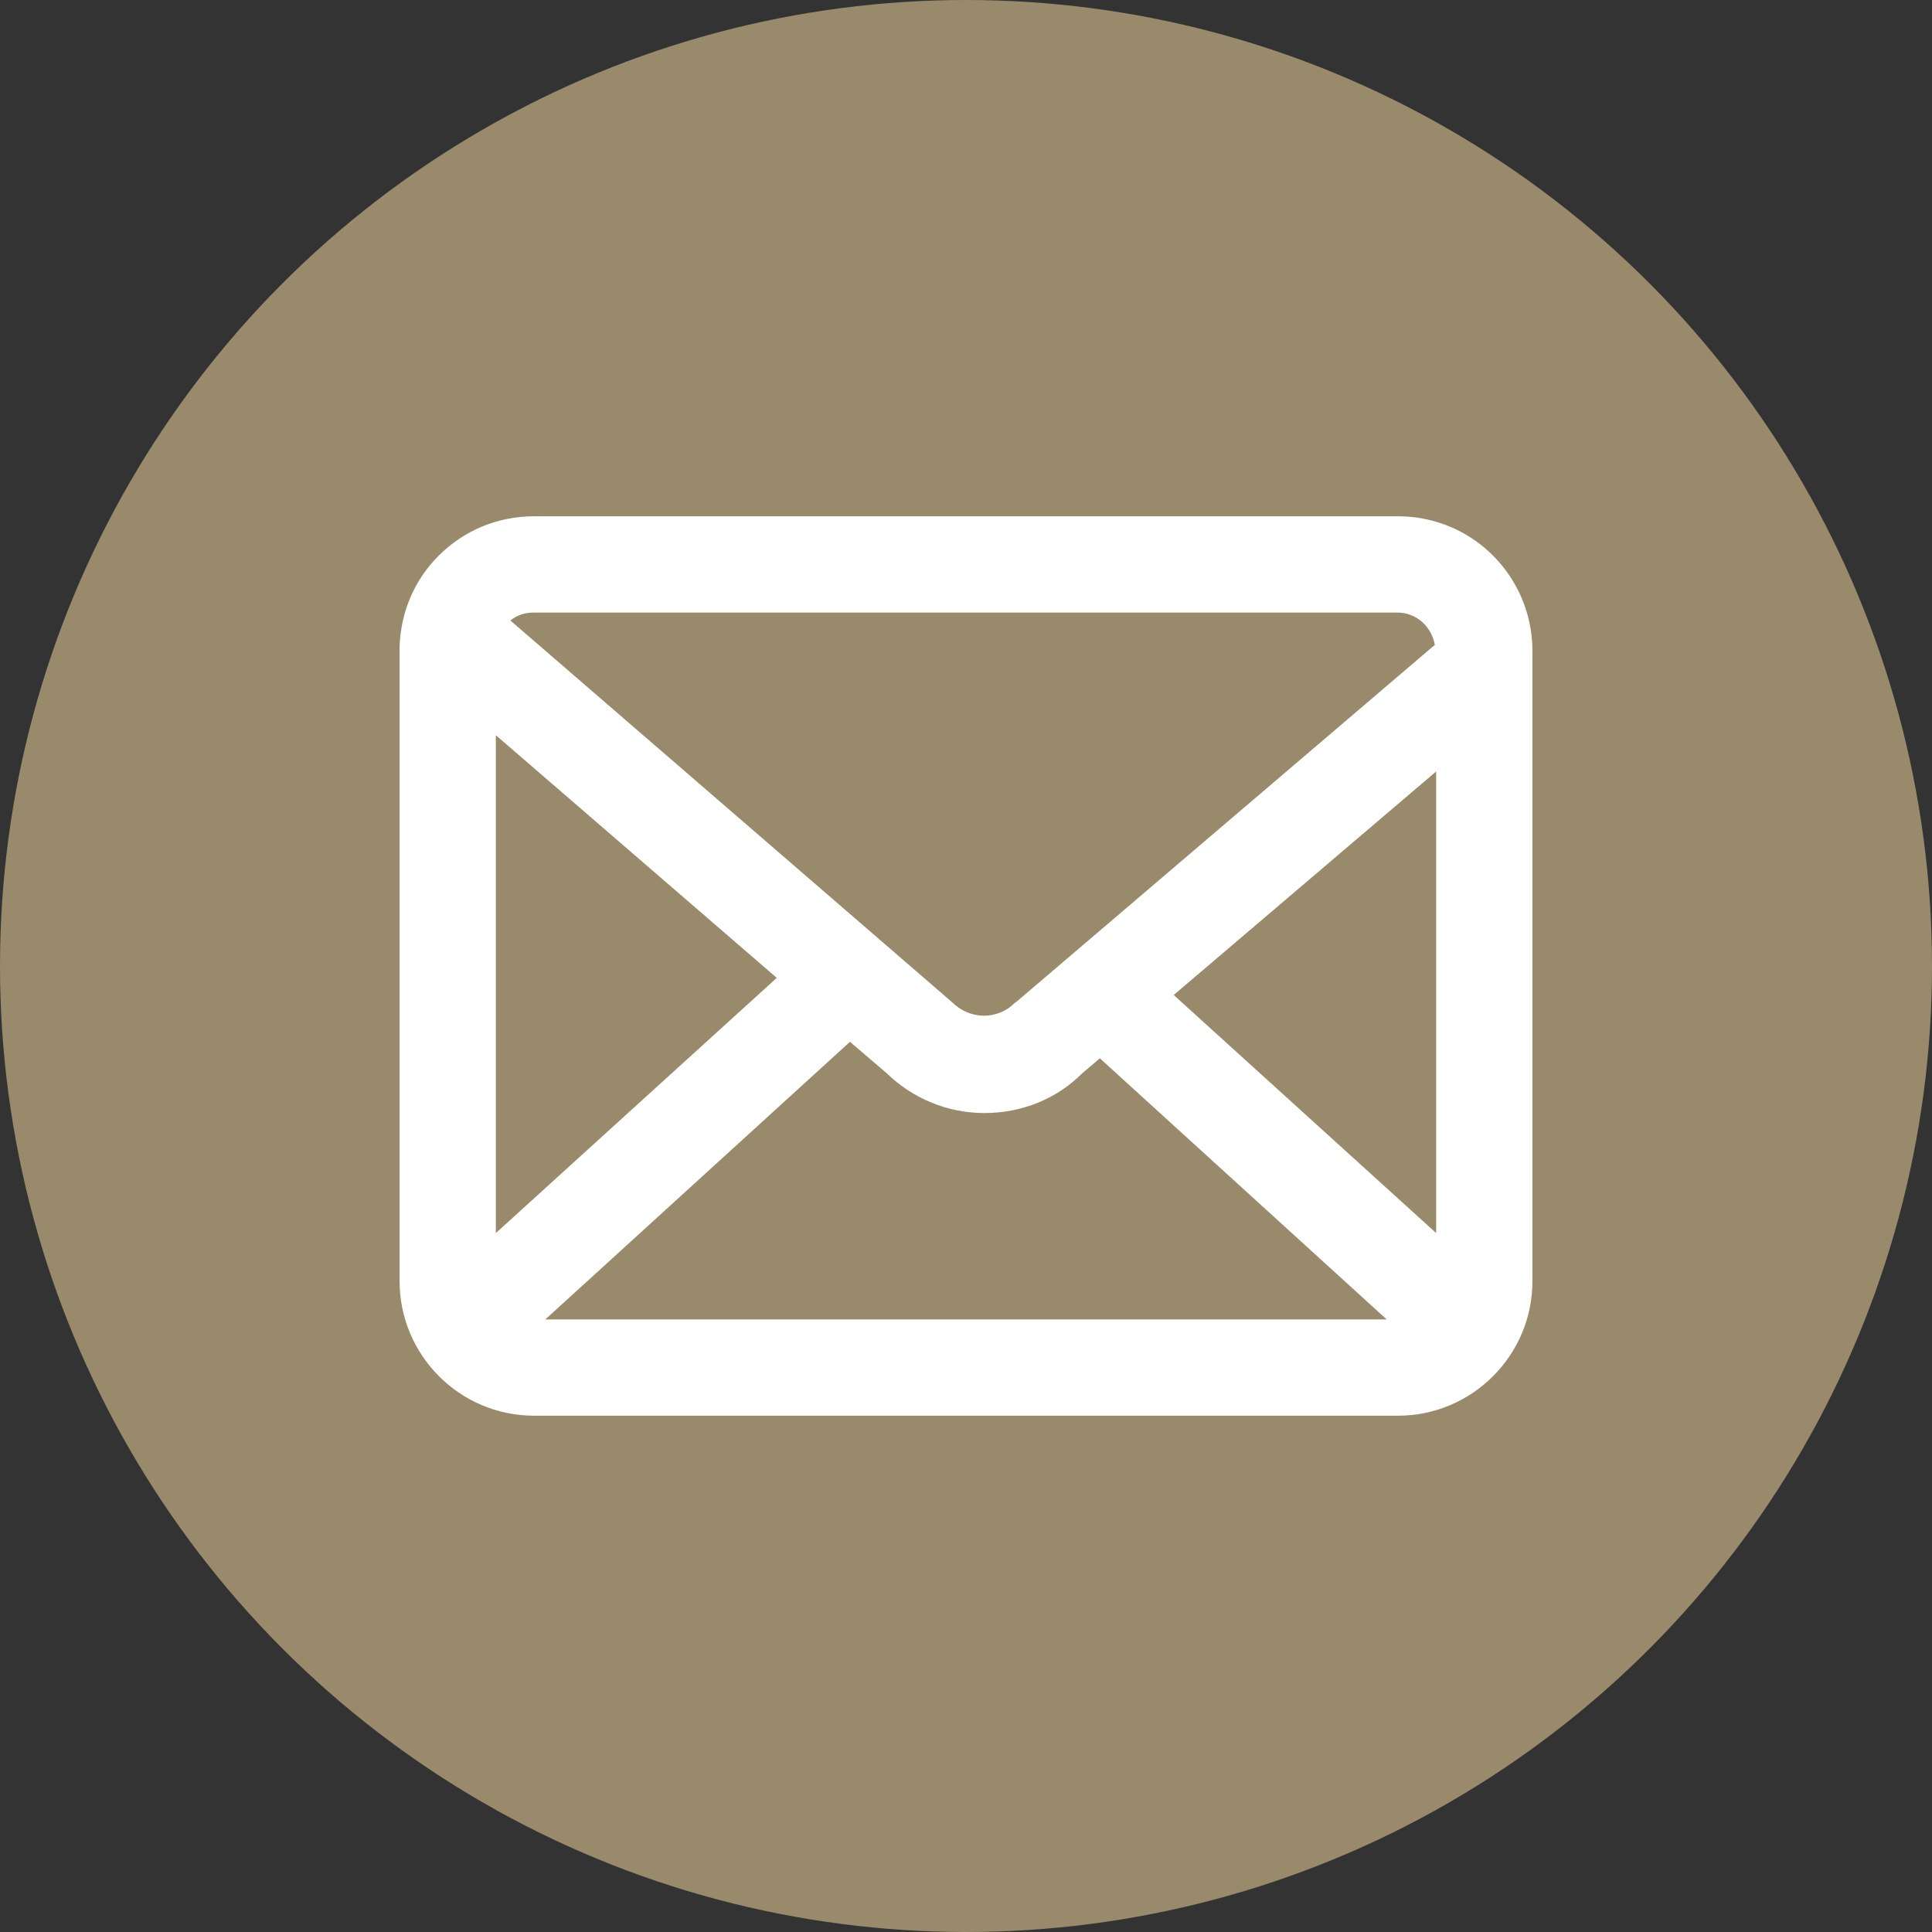
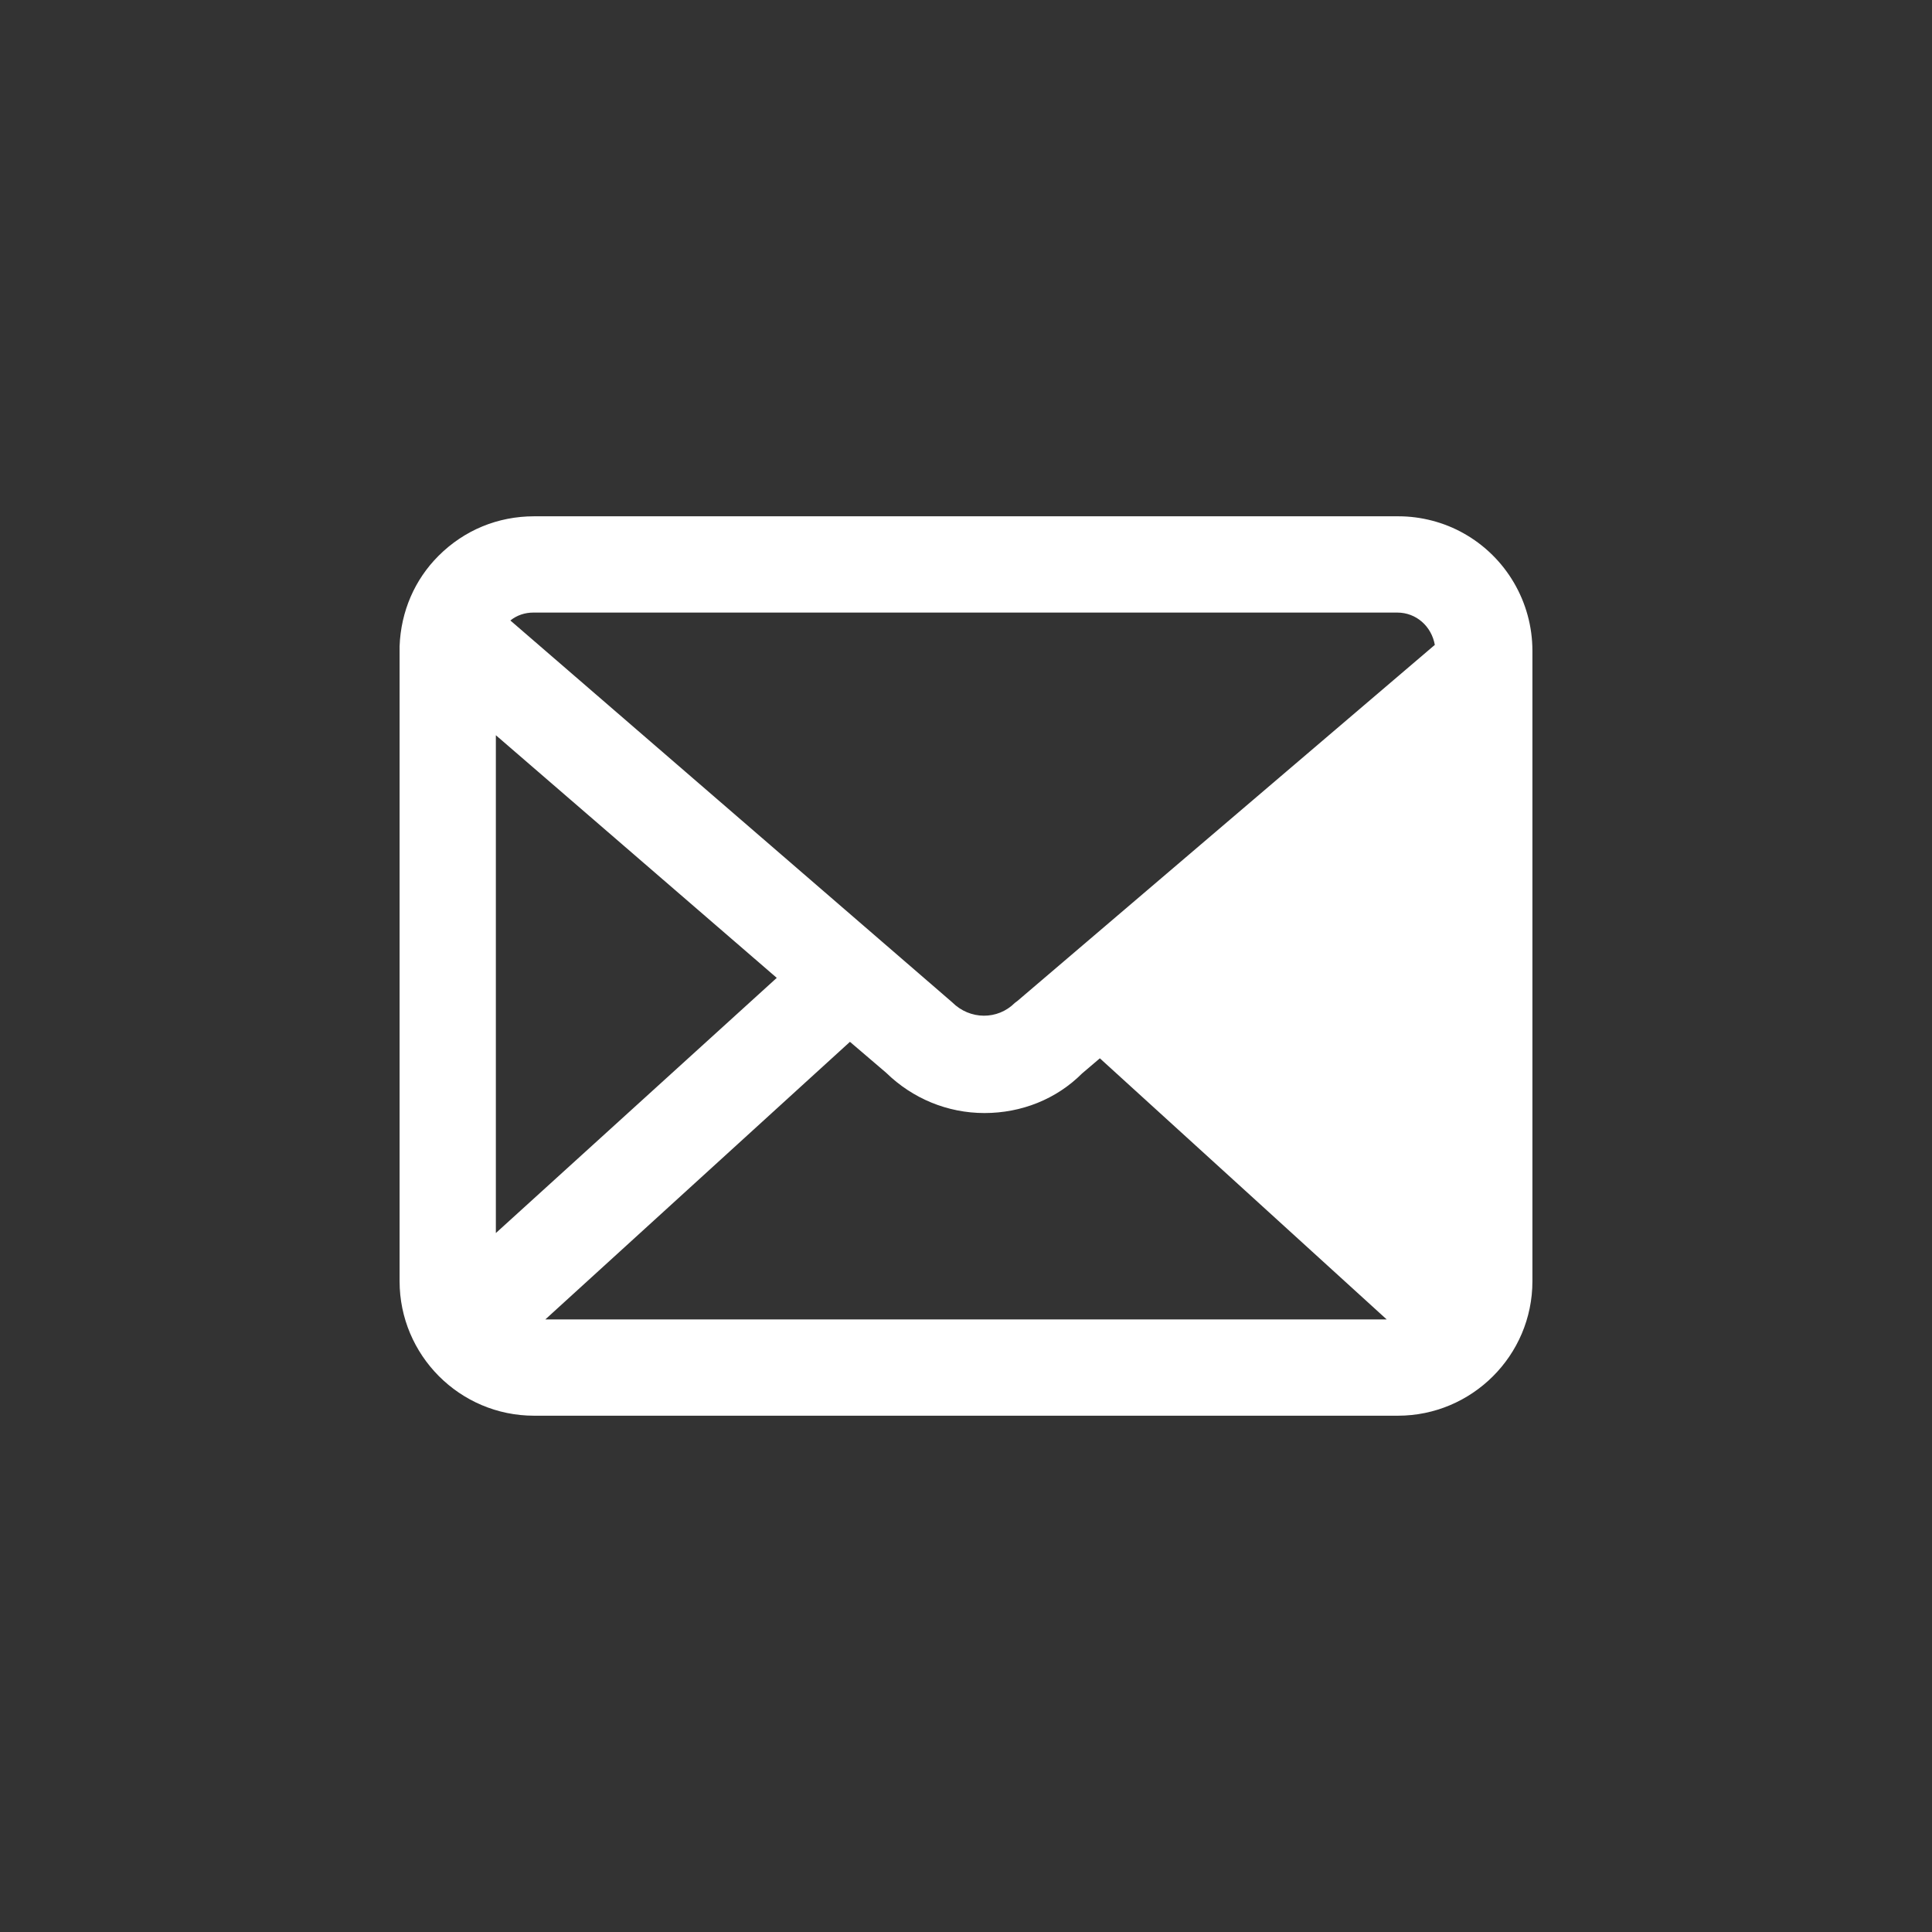
<svg xmlns="http://www.w3.org/2000/svg" version="1.1" id="レイヤー_1" x="0px" y="0px" width="293px" height="293px" viewBox="0 0 293 293" style="enable-background:new 0 0 293 293;" xml:space="preserve">
  <rect x="0" y="0" width="293" height="293" fill="#333333" stroke="none" />
  <style type="text/css">
	.st0{fill:#FFFFFF;}
	.st1{fill:#988A6B;}
</style>
  <g>
    <g>
-       <circle class="st1" cx="146.5" cy="146.5" r="146.5" />
-     </g>
-     <path class="st0" d="M222,80.9c-3-1.7-6.5-2.6-9.9-2.6H81c-5.5,0-10.6,2.1-14.5,6c-3.6,3.6-5.7,8.4-5.9,13.7c0,0.2,0,0.4,0,0.6   v95.7c0,11.2,9.1,20.4,20.4,20.4h131c11.2,0,20.4-9.1,20.4-20.4V98.7C232.4,91.3,228.4,84.5,222,80.9z M117.8,148.3L75.2,187v-75.5   L117.8,148.3z M154.3,151.8l-0.4,0.3c-2.6,2.6-6.8,2.6-9.5-0.1l-67-57.9c1-0.8,2.2-1.2,3.5-1.2h131c2.9,0,5.2,2.1,5.7,4.9   L154.3,151.8z M128.9,158l5.5,4.7c4,3.9,9.3,6.1,14.9,6.1c5.6,0,10.9-2.1,14.8-6l2.7-2.3l43.5,39.6H82.7L128.9,158z M217.8,117v70   L178,150.9L217.8,117z" />
+       </g>
+     <path class="st0" d="M222,80.9c-3-1.7-6.5-2.6-9.9-2.6H81c-5.5,0-10.6,2.1-14.5,6c-3.6,3.6-5.7,8.4-5.9,13.7c0,0.2,0,0.4,0,0.6   v95.7c0,11.2,9.1,20.4,20.4,20.4h131c11.2,0,20.4-9.1,20.4-20.4V98.7C232.4,91.3,228.4,84.5,222,80.9z M117.8,148.3L75.2,187v-75.5   L117.8,148.3z M154.3,151.8l-0.4,0.3c-2.6,2.6-6.8,2.6-9.5-0.1l-67-57.9c1-0.8,2.2-1.2,3.5-1.2h131c2.9,0,5.2,2.1,5.7,4.9   L154.3,151.8z M128.9,158l5.5,4.7c4,3.9,9.3,6.1,14.9,6.1c5.6,0,10.9-2.1,14.8-6l2.7-2.3l43.5,39.6H82.7L128.9,158z M217.8,117L178,150.9L217.8,117z" />
  </g>
</svg>